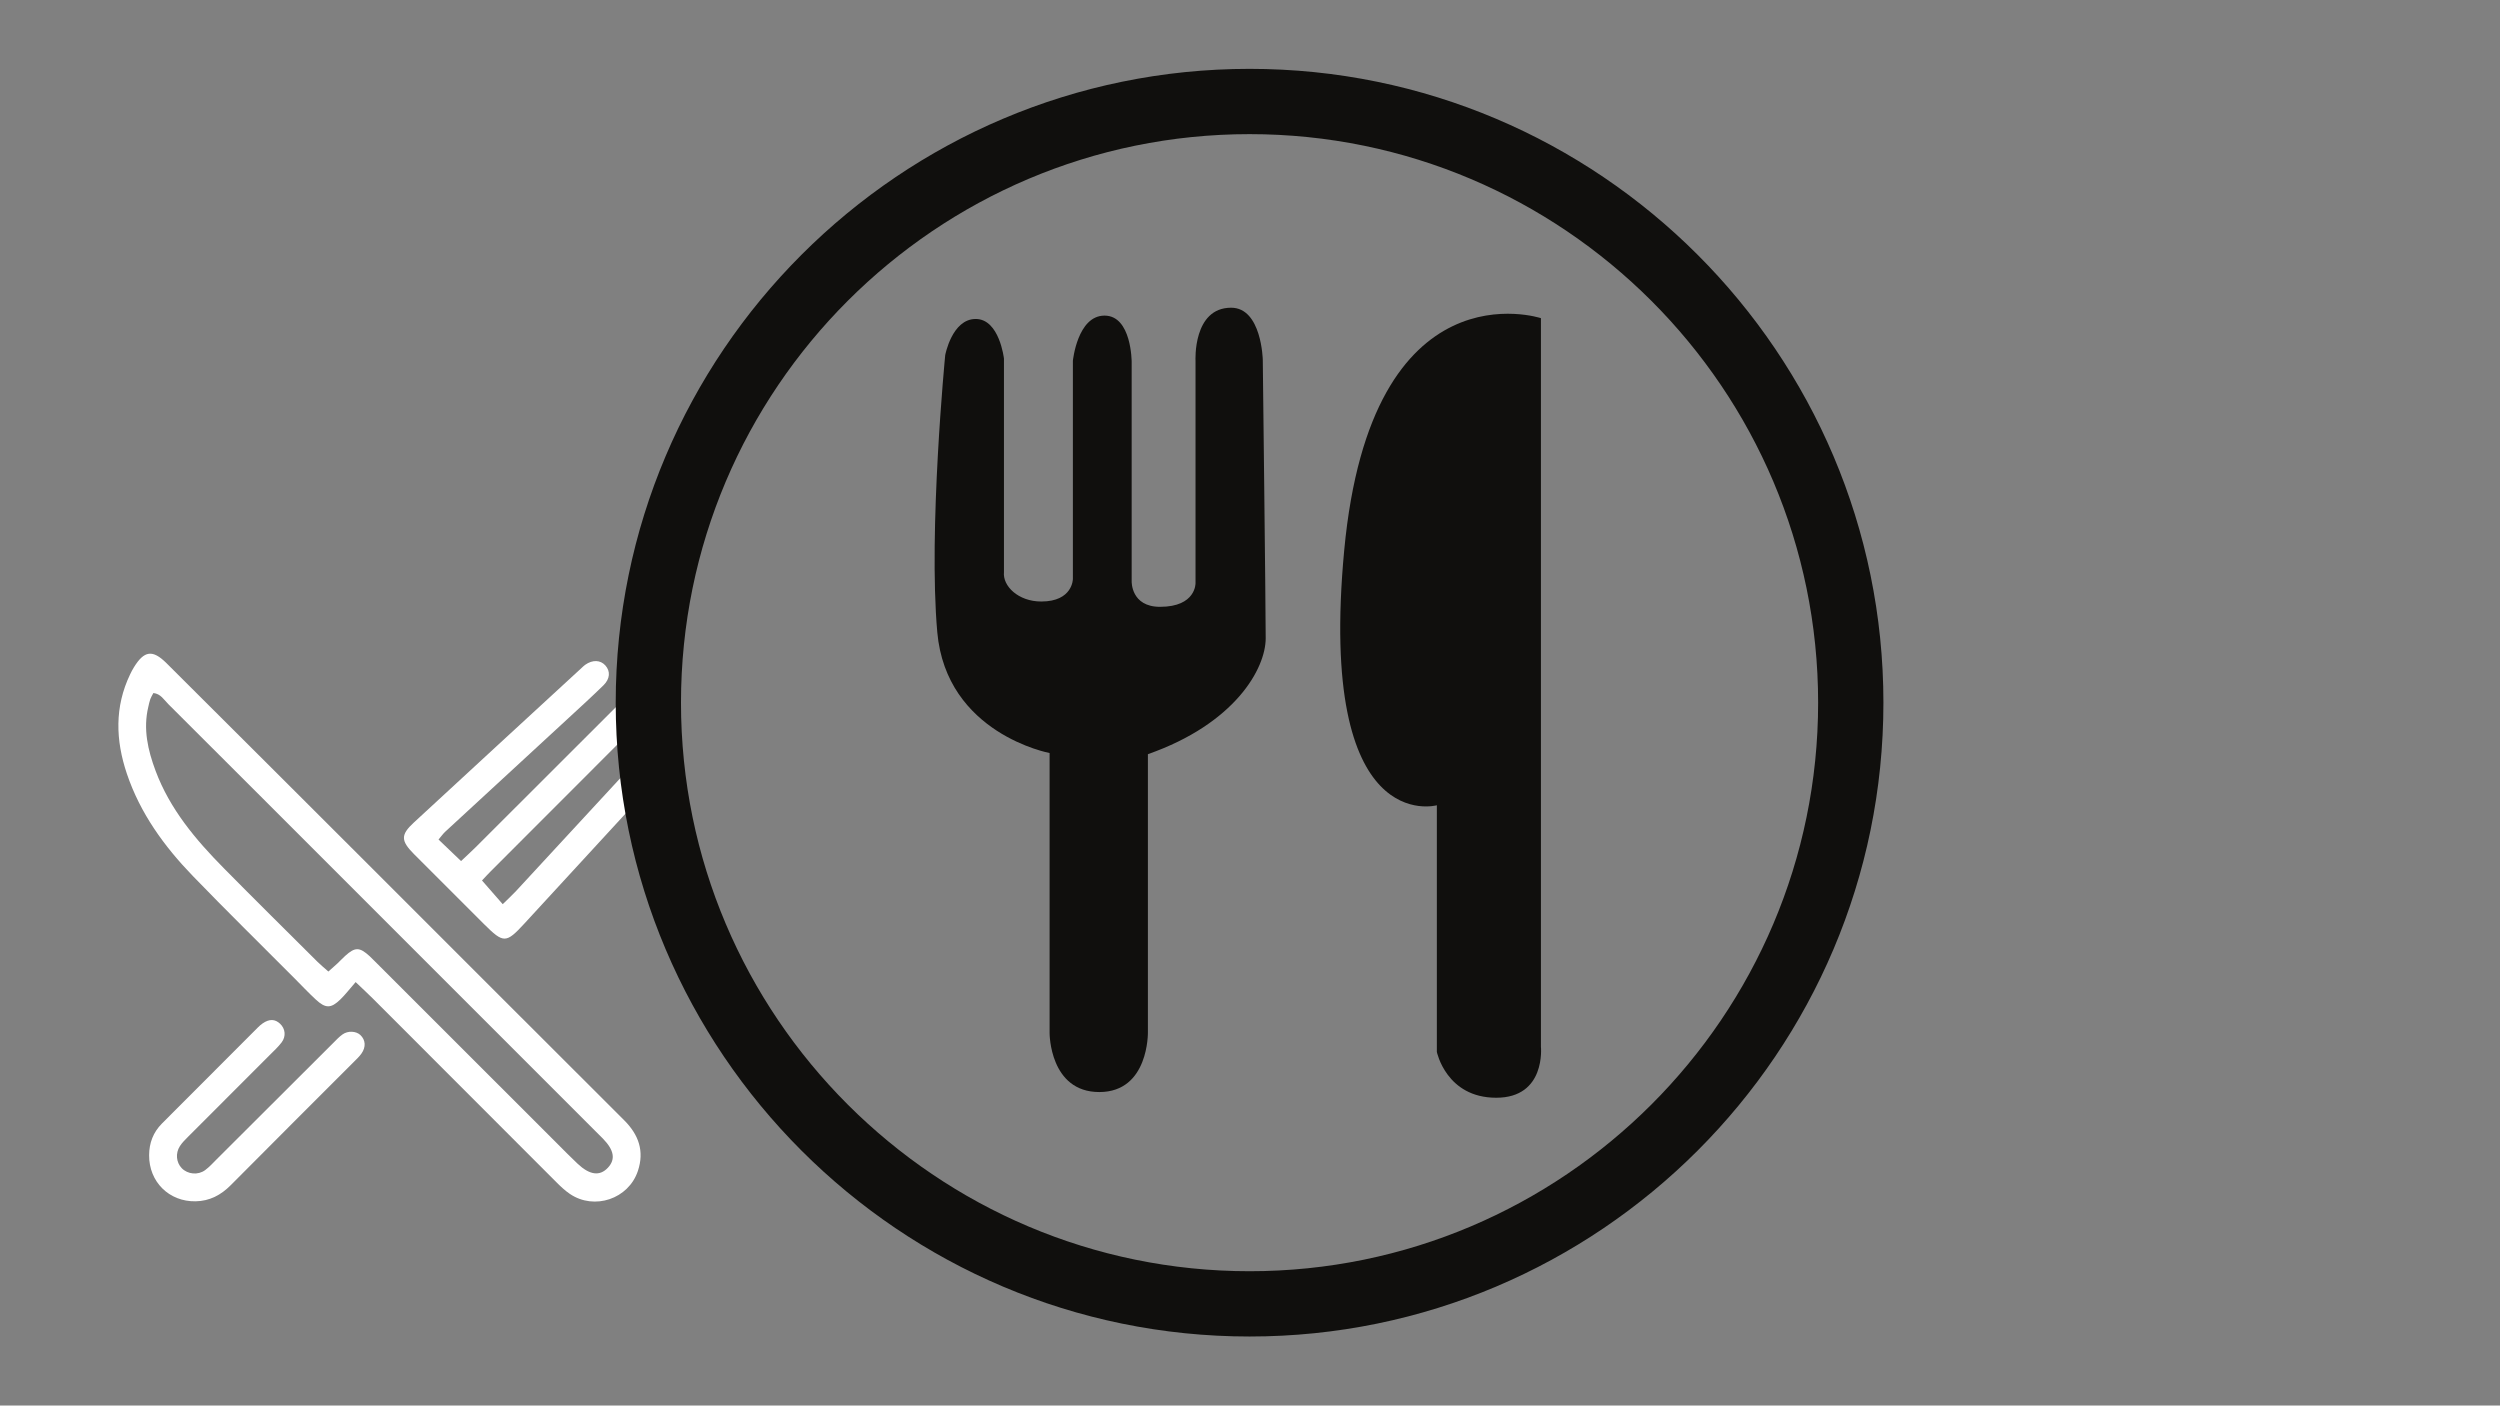
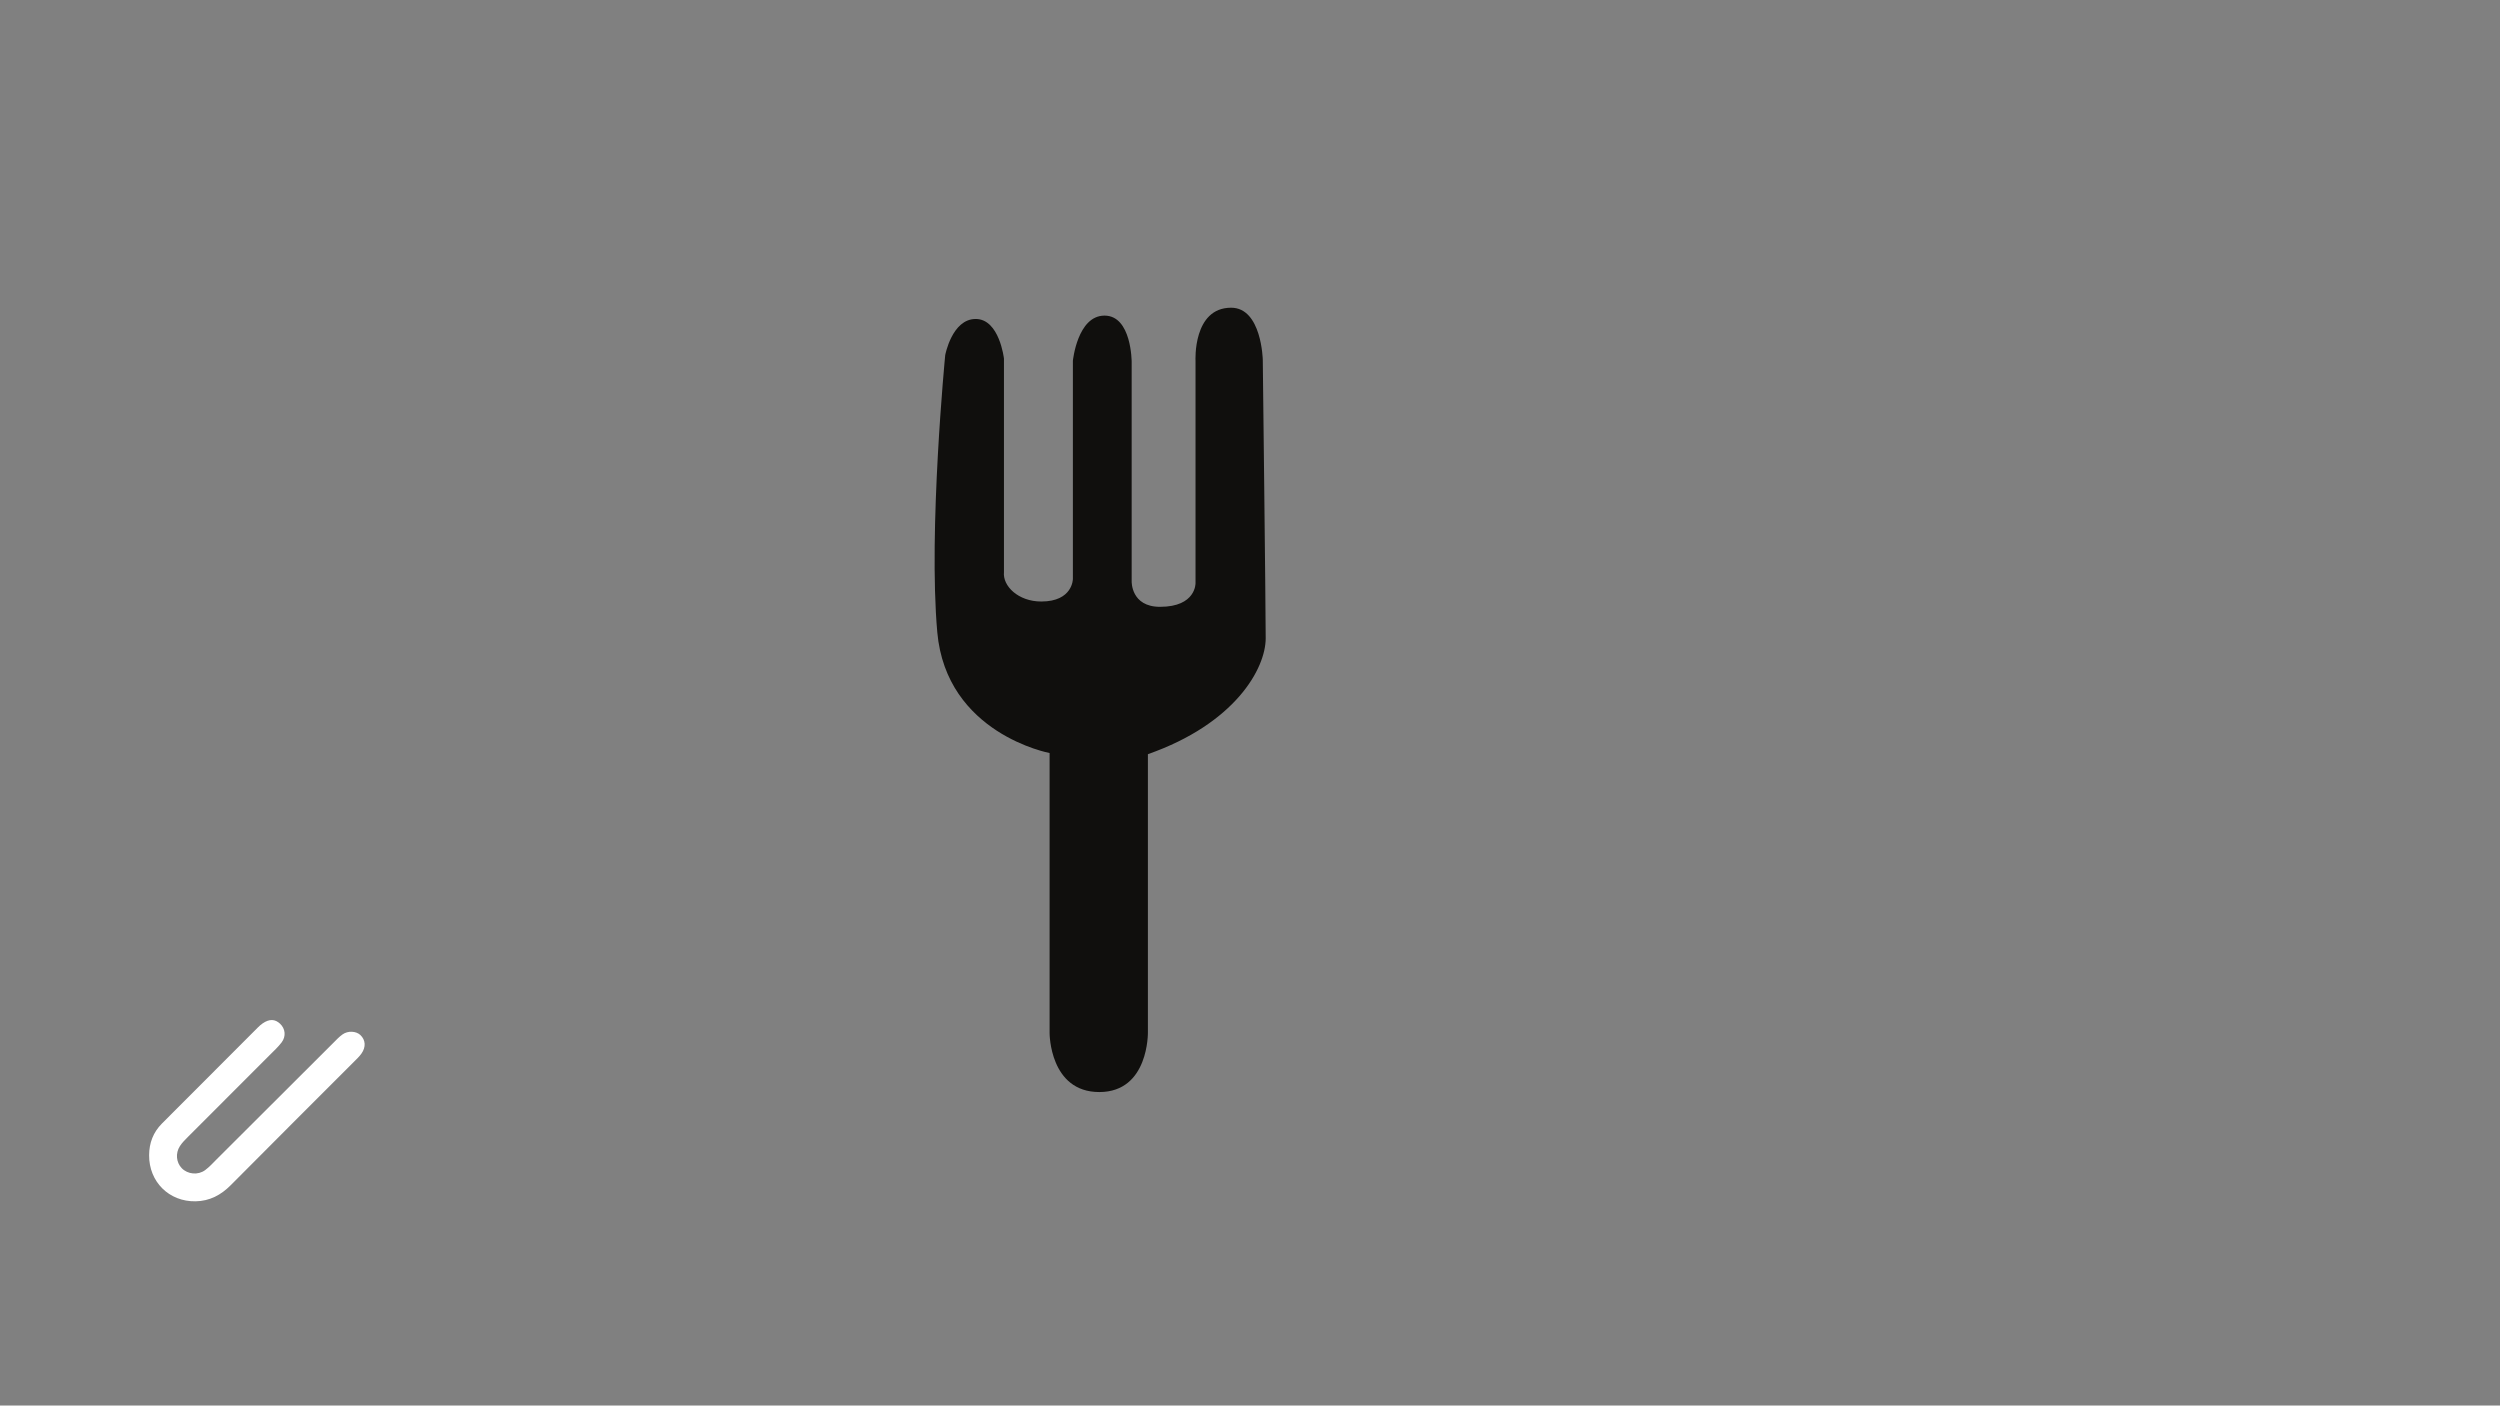
<svg xmlns="http://www.w3.org/2000/svg" width="1366" zoomAndPan="magnify" viewBox="0 0 1024.5 576" height="768" preserveAspectRatio="xMidYMid meet" version="1.2">
  <rect x="0" y="0" width="1024.5" height="576" fill="#808080" stroke="none" />
  <defs>
    <clipPath id="0939b73251">
-       <path d="M 252.266 28.266 L 771.766 28.266 L 771.766 547.766 L 252.266 547.766 Z M 252.266 28.266 " />
-     </clipPath>
+       </clipPath>
  </defs>
  <g id="bdfc75ed88">
-     <path style=" stroke:none;fill-rule:nonzero;fill:#ffffff;fill-opacity:1;" d="M 145.742 402.457 C 143.227 405.34 141.5 407.617 139.473 409.582 C 135.602 413.32 133.406 413.32 129.387 409.59 C 126.348 406.777 123.508 403.742 120.582 400.809 C 106.727 386.902 92.711 373.145 79.07 359.031 C 67.305 346.867 57.449 333.305 51.98 317.043 C 47.379 303.355 46.906 289.707 53.324 276.344 C 53.793 275.363 54.301 274.391 54.871 273.465 C 59.078 266.617 62.531 266.098 68.219 271.758 C 97.898 301.312 127.531 330.906 157.16 360.512 C 190.035 393.355 222.852 426.254 255.762 459.055 C 261.719 464.992 264.117 471.703 261.414 479.836 C 257.598 491.328 243.566 496.074 233.531 489.262 C 231.566 487.926 229.789 486.258 228.102 484.566 C 202.953 459.434 177.844 434.27 152.711 409.121 C 150.738 407.152 148.676 405.262 145.742 402.457 Z M 134.57 398.137 C 135.961 396.898 137.094 395.93 138.184 394.91 C 139.301 393.867 140.332 392.738 141.461 391.715 C 145.516 388.043 147.352 388.074 151.477 391.84 C 152.121 392.426 152.73 393.059 153.344 393.676 C 178.328 418.648 203.309 443.625 228.297 468.594 C 231.07 471.371 233.82 474.176 236.676 476.867 C 241.66 481.574 245.789 482.094 249.109 478.543 C 252.312 475.117 251.691 471.359 247.117 466.645 C 246.055 465.551 244.957 464.484 243.875 463.41 C 210.098 429.629 176.32 395.84 142.539 362.059 C 118.016 337.531 93.5 312.996 68.934 288.508 C 67.195 286.777 65.859 284.312 62.859 284.004 C 62.363 284.957 61.879 285.688 61.598 286.492 C 61.238 287.512 61.031 288.586 60.781 289.645 C 58.594 298.75 60.598 307.43 63.754 315.879 C 69.609 331.559 80.141 344.066 91.695 355.766 C 104.41 368.652 117.289 381.383 130.117 394.156 C 131.473 395.5 132.969 396.711 134.57 398.137 Z M 134.57 398.137 " />
-     <path style=" stroke:none;fill-rule:nonzero;fill:#ffffff;fill-opacity:1;" d="M 197.523 360.82 C 200.5 364.227 203.043 367.133 206.016 370.535 C 208.184 368.398 209.906 366.84 211.484 365.137 C 229.988 345.121 248.477 325.086 266.969 305.062 C 268.004 303.941 268.961 302.711 270.156 301.793 C 272.586 299.938 275.141 300.062 277.363 301.918 C 279.512 303.715 280 306.328 278.445 308.969 C 277.684 310.266 276.613 311.395 275.582 312.512 C 255.367 334.504 235.133 356.492 214.898 378.469 C 207.379 386.637 206.363 386.668 198.379 378.73 C 188.789 369.195 179.234 359.633 169.691 350.047 C 164.23 344.559 164.125 342.141 169.559 337.109 C 192.453 315.938 215.414 294.836 238.352 273.707 C 238.832 273.266 239.301 272.797 239.828 272.422 C 242.848 270.301 246.051 270.426 248.09 272.711 C 250.176 275.051 250.039 278.152 247.301 280.836 C 242.625 285.414 237.785 289.82 232.977 294.258 C 216.152 309.785 199.301 325.285 182.48 340.816 C 181.559 341.668 180.828 342.723 179.711 344.039 C 182.836 347.031 185.758 349.824 188.941 352.867 C 191.195 350.738 193.113 349.004 194.941 347.18 C 214.547 327.609 234.137 308.023 253.738 288.445 C 254.816 287.371 255.816 286.168 257.039 285.277 C 259.527 283.457 262.871 283.789 264.746 285.875 C 266.652 287.992 266.777 290.371 264.852 293.023 C 263.836 294.422 262.508 295.598 261.277 296.828 C 241.242 316.891 221.195 336.945 201.156 357.004 C 199.926 358.227 198.762 359.512 197.523 360.82 Z M 197.523 360.82 " />
    <path style=" stroke:none;fill-rule:nonzero;fill:#ffffff;fill-opacity:1;" d="M 61.113 473.414 C 61.121 468.387 62.805 464.004 66.352 460.438 C 79.438 447.289 92.551 434.18 105.664 421.066 C 106.277 420.453 106.938 419.863 107.652 419.375 C 110.402 417.496 112.684 417.57 114.77 419.52 C 116.926 421.539 117.316 424.672 115.387 427.207 C 113.945 429.102 112.152 430.734 110.461 432.43 C 99.363 443.543 88.242 454.637 77.156 465.758 C 75.93 466.988 74.652 468.23 73.723 469.68 C 71.816 472.652 72.234 476.406 74.488 478.73 C 76.906 481.219 81.109 481.688 84.059 479.52 C 85.805 478.238 87.277 476.586 88.82 475.047 C 104.727 459.18 120.625 443.293 136.539 427.426 C 137.773 426.195 138.973 424.883 140.387 423.891 C 142.641 422.305 145.953 422.531 147.672 424.145 C 149.828 426.172 150.047 429.074 148.082 431.816 C 147.199 433.047 146.059 434.102 144.984 435.18 C 128.18 452.004 111.328 468.789 94.578 485.668 C 90.539 489.738 85.922 492.199 80.145 492.297 C 69.281 492.496 61.031 484.285 61.113 473.414 Z M 61.113 473.414 " />
    <g clip-rule="nonzero" clip-path="url(#0939b73251)">
-       <path style=" stroke:none;fill-rule:nonzero;fill:#100f0d;fill-opacity:1;" d="M 512.07 520.949 C 383.594 520.949 279.07 416.438 279.07 287.969 C 279.07 159.496 383.594 54.969 512.07 54.969 C 640.543 54.969 745.07 159.496 745.07 287.969 C 745.07 416.438 640.543 520.949 512.07 520.949 Z M 512.07 28.215 C 368.84 28.215 252.32 144.738 252.32 287.969 C 252.32 431.188 368.84 547.703 512.07 547.703 C 655.301 547.703 771.824 431.188 771.824 287.969 C 771.824 144.738 655.301 28.215 512.07 28.215 " />
-     </g>
-     <path style=" stroke:none;fill-rule:nonzero;fill:#100f0d;fill-opacity:1;" d="M 631.473 130.383 C 631.473 130.383 561.941 107.359 550.859 225.496 C 539.766 343.652 588.824 329.996 588.824 329.996 L 588.824 431.082 C 588.824 431.082 592.668 449.855 613.141 449.855 C 633.613 449.855 631.473 428.957 631.473 428.957 L 631.473 130.383 " />
+       </g>
    <path style=" stroke:none;fill-rule:nonzero;fill:#100f0d;fill-opacity:1;" d="M 504.516 126.102 C 488.762 126.102 489.926 147.852 489.926 147.852 L 489.926 238.977 C 489.926 238.977 490.184 248.676 475.383 248.676 C 463.453 248.676 463.758 238.281 463.758 238.281 L 463.758 148.324 C 463.758 148.324 463.758 129.336 452.641 129.336 C 441.523 129.336 439.668 147.852 439.668 147.852 L 439.668 237.25 C 439.668 237.25 439.668 246.5 426.707 246.5 C 417.227 246.5 410.848 240.109 411.422 234.465 L 411.422 146.945 C 411.422 146.945 409.574 130.715 399.84 130.715 C 390.109 130.715 387.344 145.555 387.344 145.555 C 387.344 145.555 380.383 217.324 384.094 259.039 C 387.793 300.719 430.125 308.59 430.125 308.59 L 430.125 423.453 C 430.125 423.453 430.125 447.523 450.5 447.523 C 470.879 447.523 470.41 422.984 470.41 422.984 L 470.41 309.062 C 506.082 296.555 518.684 274.035 518.684 261.531 C 518.684 249.023 517.488 147.398 517.488 147.398 C 517.488 147.398 517.02 126.102 504.516 126.102 " />
  </g>
</svg>